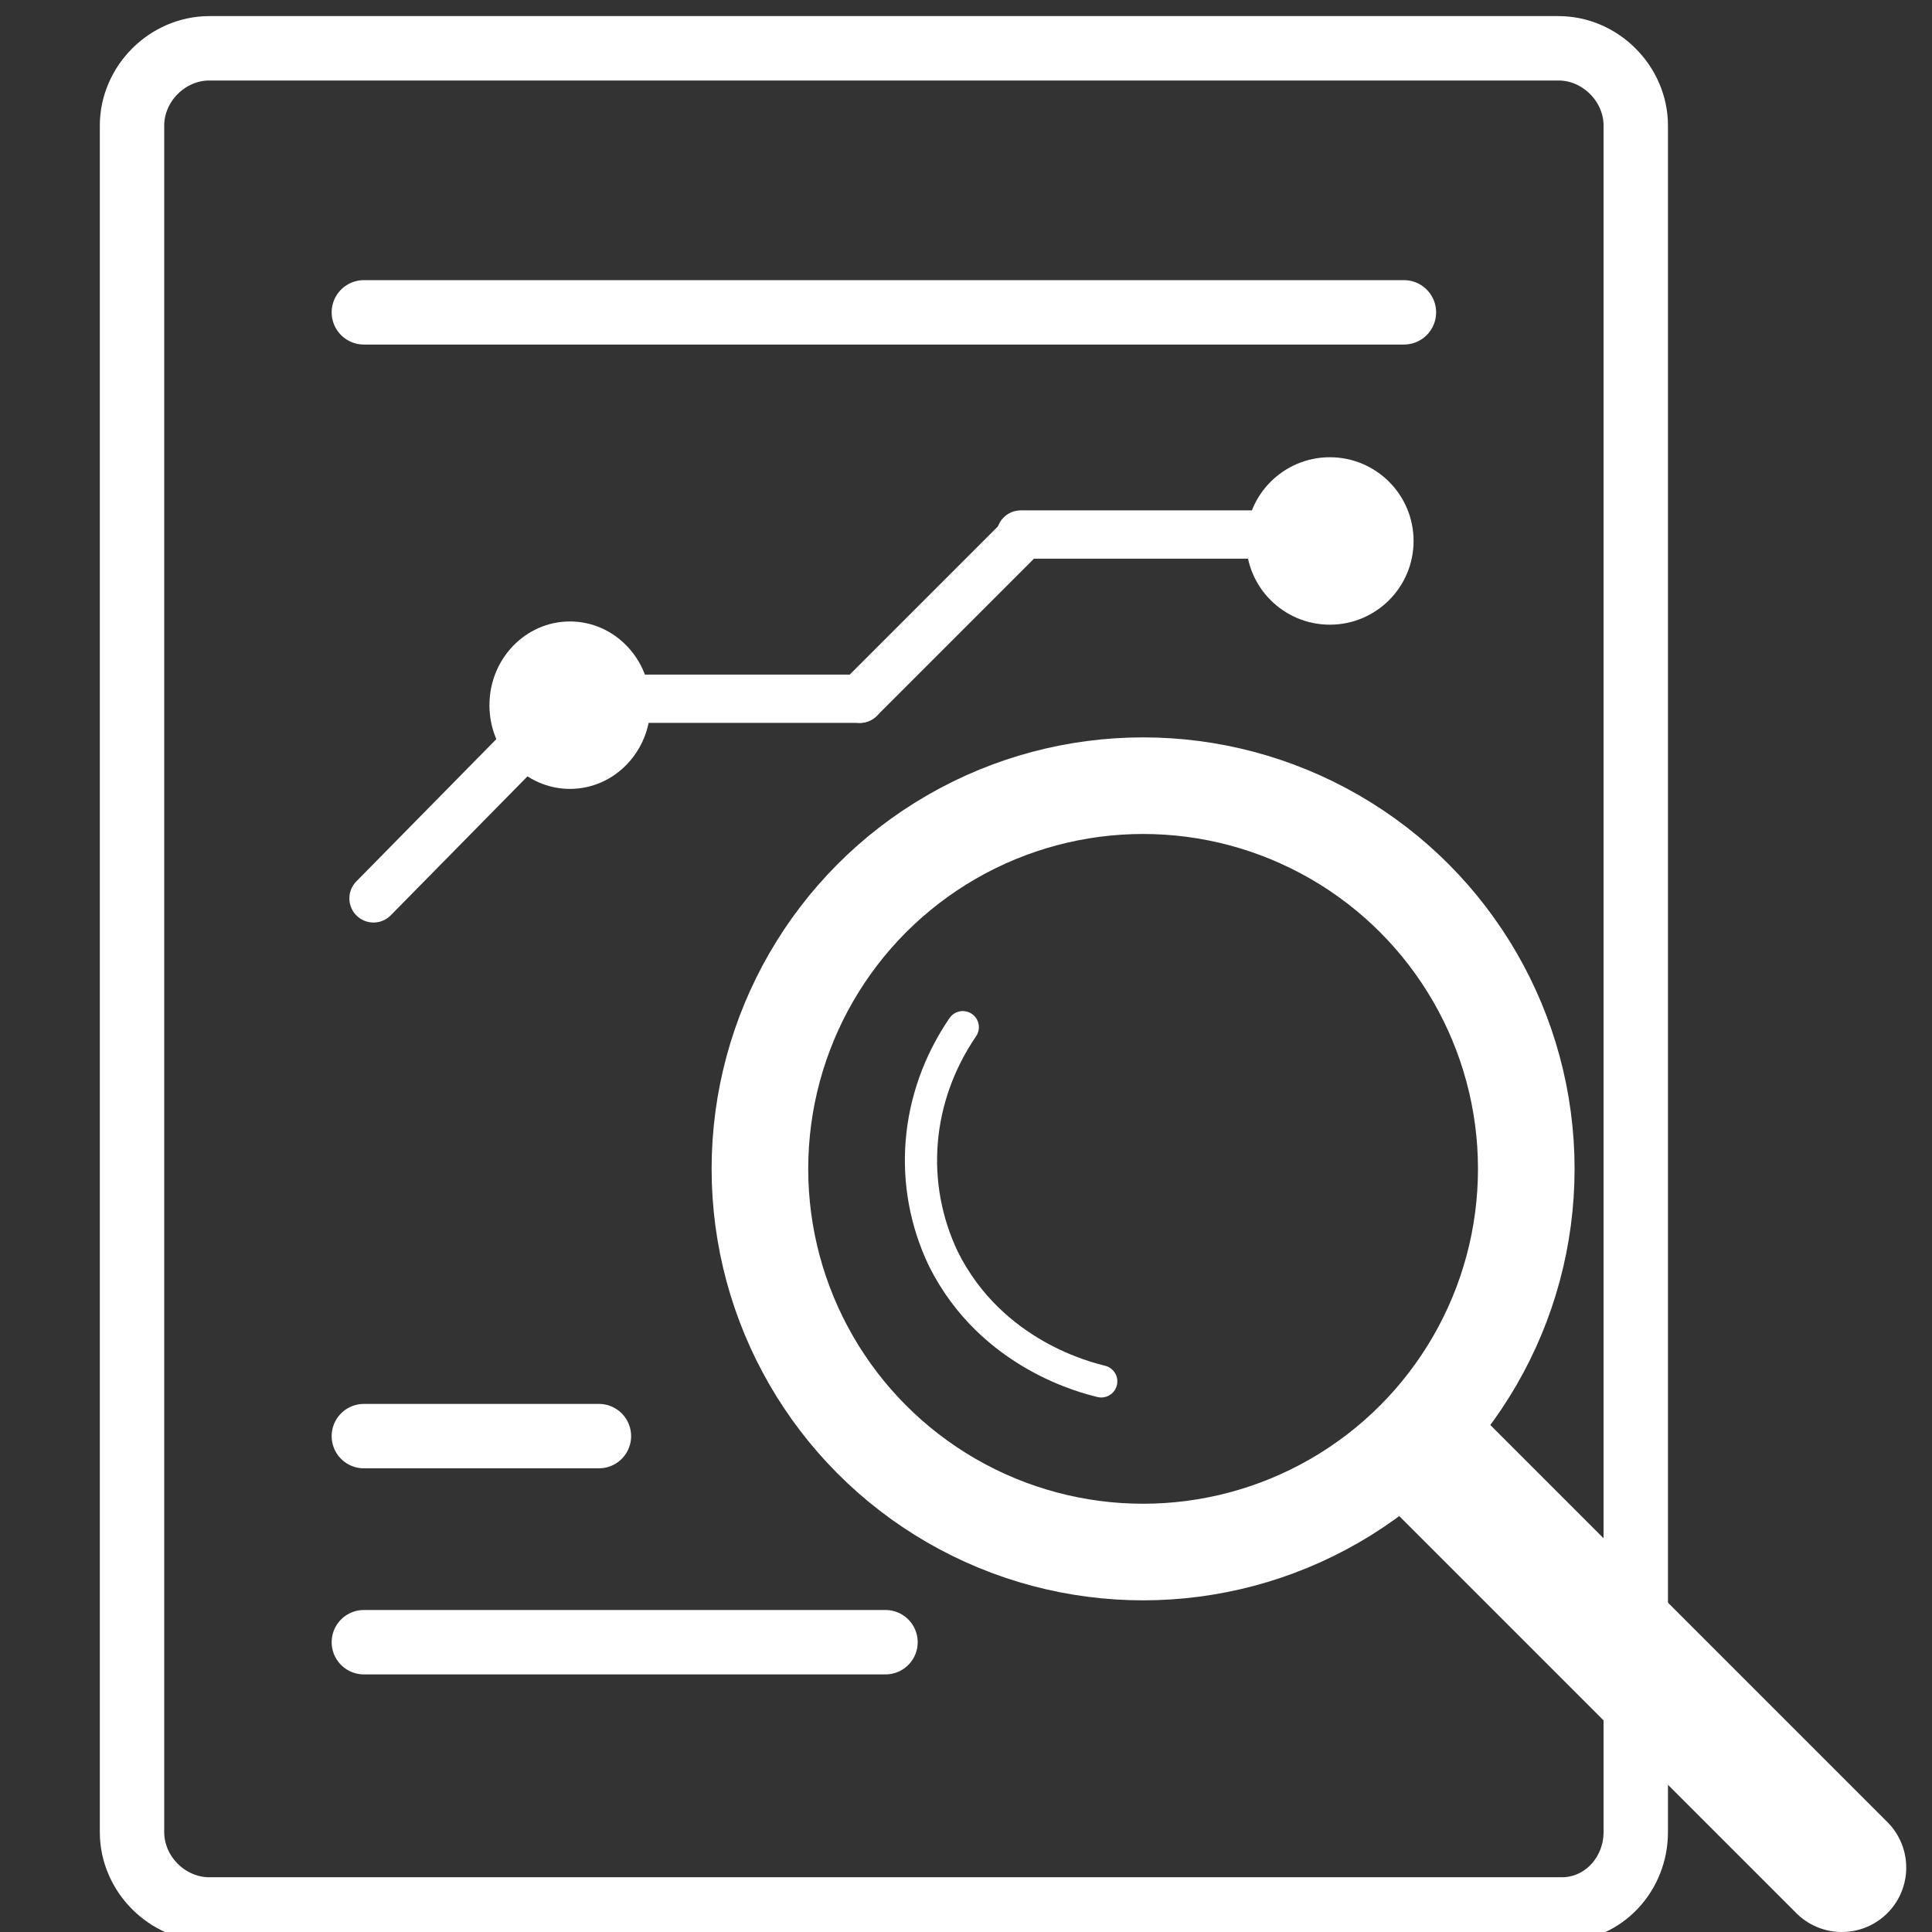
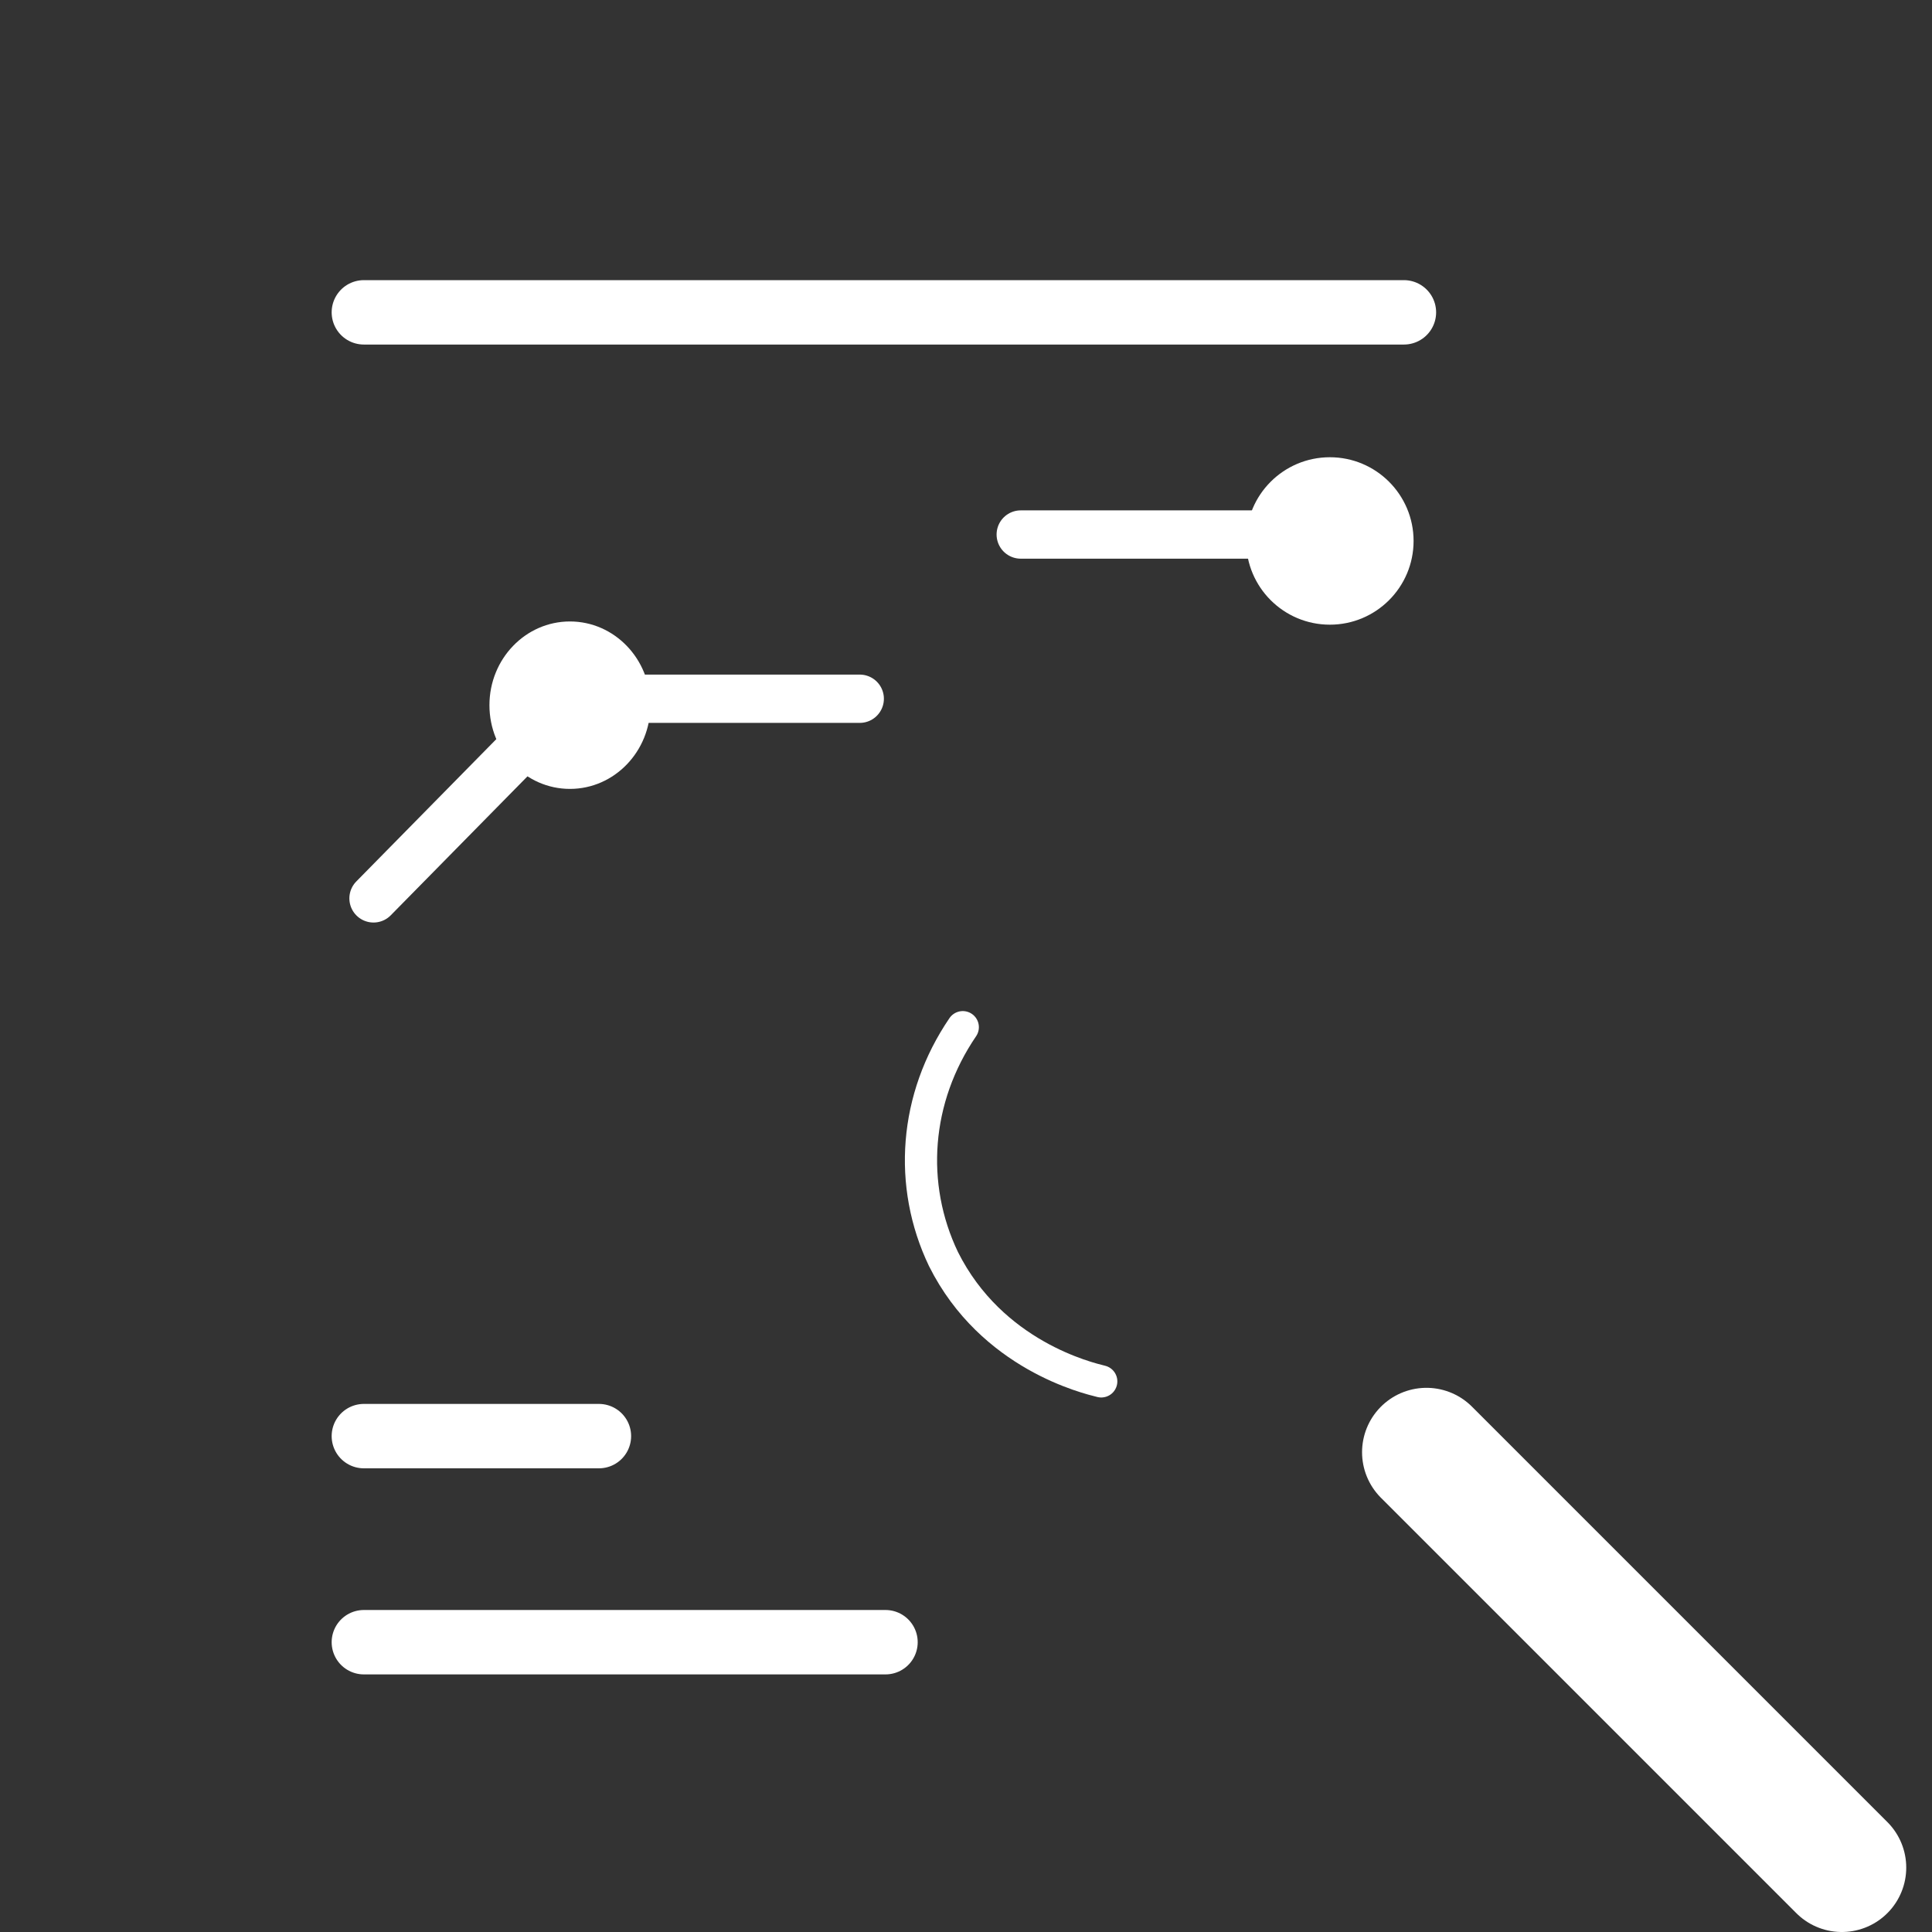
<svg xmlns="http://www.w3.org/2000/svg" version="1.0" id="Layer_1" x="0px" y="0px" viewBox="0 0 60 60" style="enable-background:new 0 0 60 60;" xml:space="preserve">
  <rect x="0" y="0" width="60" height="60" fill="#333333" stroke="none" />
  <style type="text/css">
	.st0{display:none;}
	.st1{fill:none;stroke:#FFFFFF;stroke-width:2;stroke-miterlimit:10;}
	.st2{fill:none;stroke:#FFFFFF;stroke-width:3;stroke-miterlimit:10;}
	.st3{fill:none;stroke:#FFFFFF;stroke-width:4;stroke-linecap:round;stroke-miterlimit:10;}
	.st4{fill:none;stroke:#FFFFFF;stroke-width:2;stroke-linecap:round;stroke-miterlimit:10;}
	.st5{fill:none;stroke:#FFFFFF;stroke-width:1.5;stroke-linecap:round;stroke-miterlimit:10;}
	.st6{fill:#FFFFFF;}
	.st7{fill:none;stroke:#FFFFFF;stroke-linecap:round;stroke-miterlimit:10;}
</style>
  <rect id="XMLID_1_" class="st0" width="60" height="60" />
-   <path id="XMLID_2_" class="st1" d="M48.5,59.3H6.5c-1.3,0-2.4-1.1-2.4-2.4v-53c0-1.3,1.1-2.4,2.4-2.4h41.9c1.3,0,2.4,1.1,2.4,2.4v53  C50.8,58.2,49.8,59.3,48.5,59.3z" />
  <g id="XMLID_14_">
-     <circle id="XMLID_4_" class="st2" cx="35.5" cy="36.3" r="11.9" />
    <line id="XMLID_5_" class="st3" x1="44.3" y1="45.1" x2="57.2" y2="58" />
  </g>
  <line id="XMLID_3_" class="st4" x1="11.3" y1="9.7" x2="43.6" y2="9.7" />
  <line id="XMLID_7_" class="st4" x1="11.3" y1="51" x2="27.5" y2="51" />
  <line id="XMLID_6_" class="st4" x1="11.3" y1="44.6" x2="18.6" y2="44.6" />
  <line id="XMLID_8_" class="st5" x1="11.6" y1="27.9" x2="17.7" y2="21.7" />
  <line id="XMLID_9_" class="st5" x1="17.7" y1="21.7" x2="26.7" y2="21.7" />
-   <line id="XMLID_10_" class="st5" x1="26.7" y1="21.7" x2="31.6" y2="16.8" />
  <line id="XMLID_11_" class="st5" x1="31.7" y1="16.6" x2="40.4" y2="16.6" />
  <ellipse id="XMLID_12_" class="st6" cx="17.7" cy="21.9" rx="2.5" ry="2.6" />
  <circle id="XMLID_13_" class="st6" cx="41.3" cy="16.8" r="2.6" />
  <path id="XMLID_15_" class="st7" d="M29.9,31.9c-1.5,2.2-1.7,4.9-0.6,7.2c1.5,3,4.5,3.7,4.9,3.8" />
</svg>